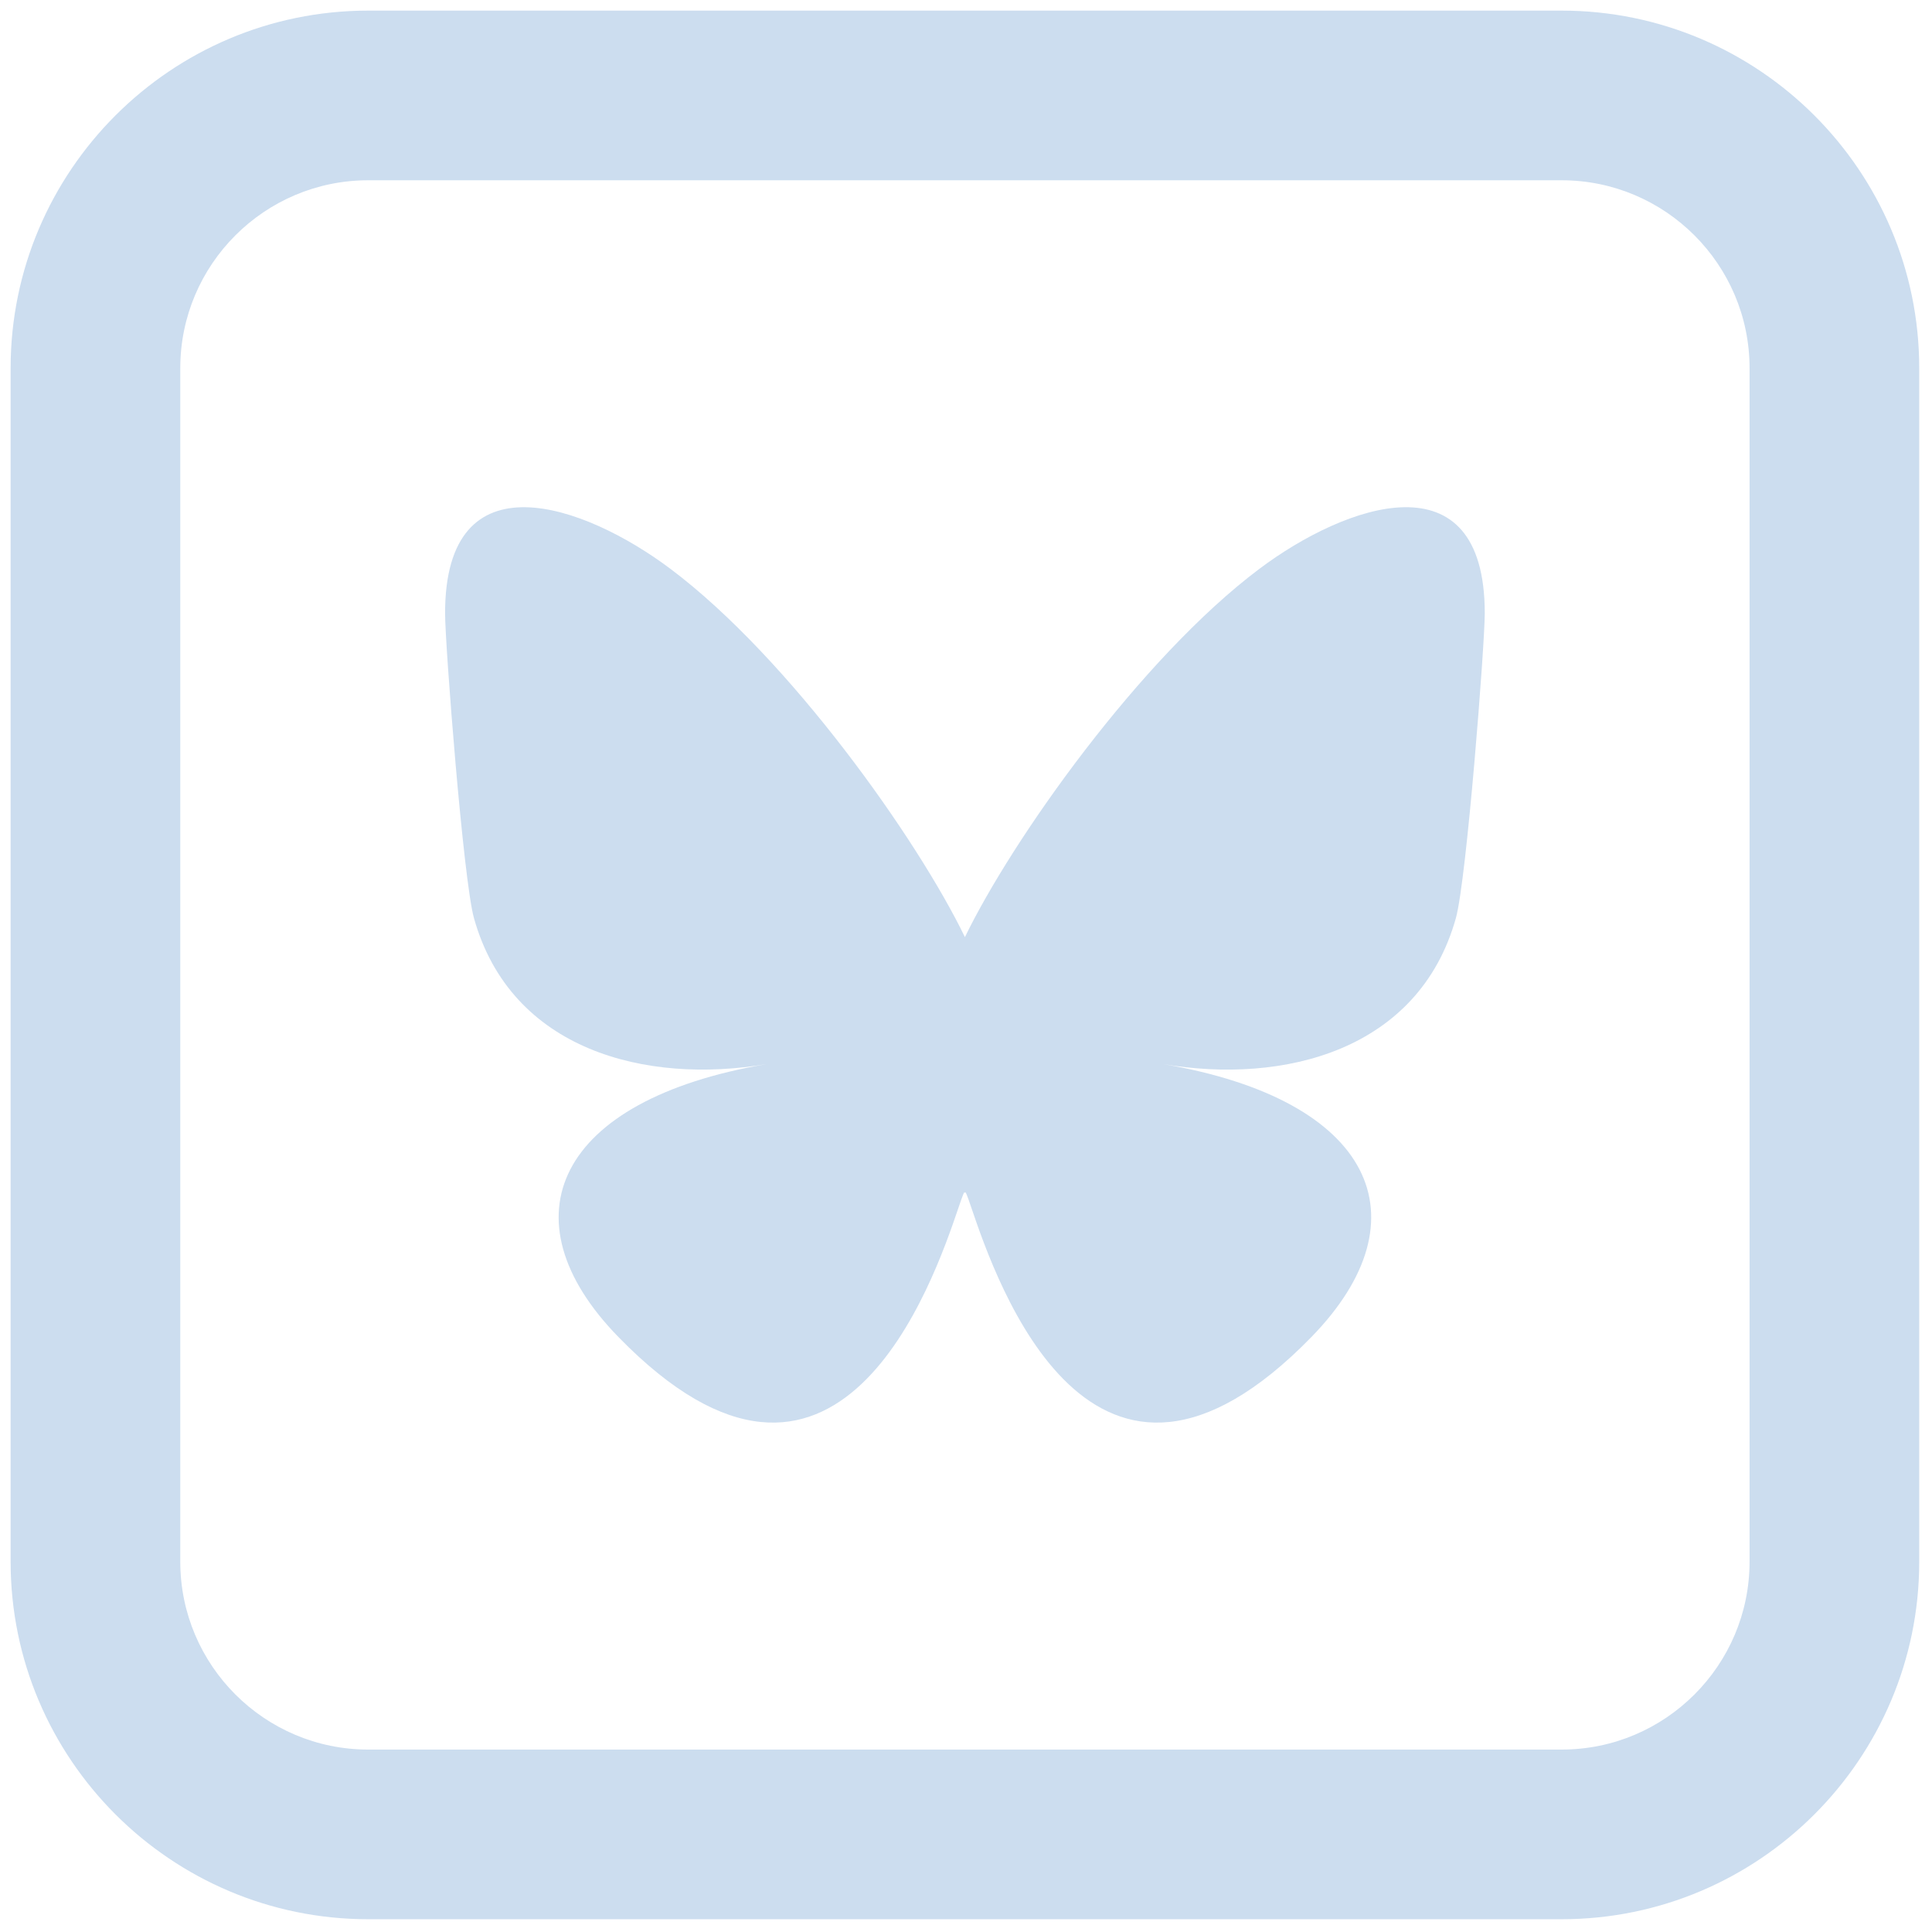
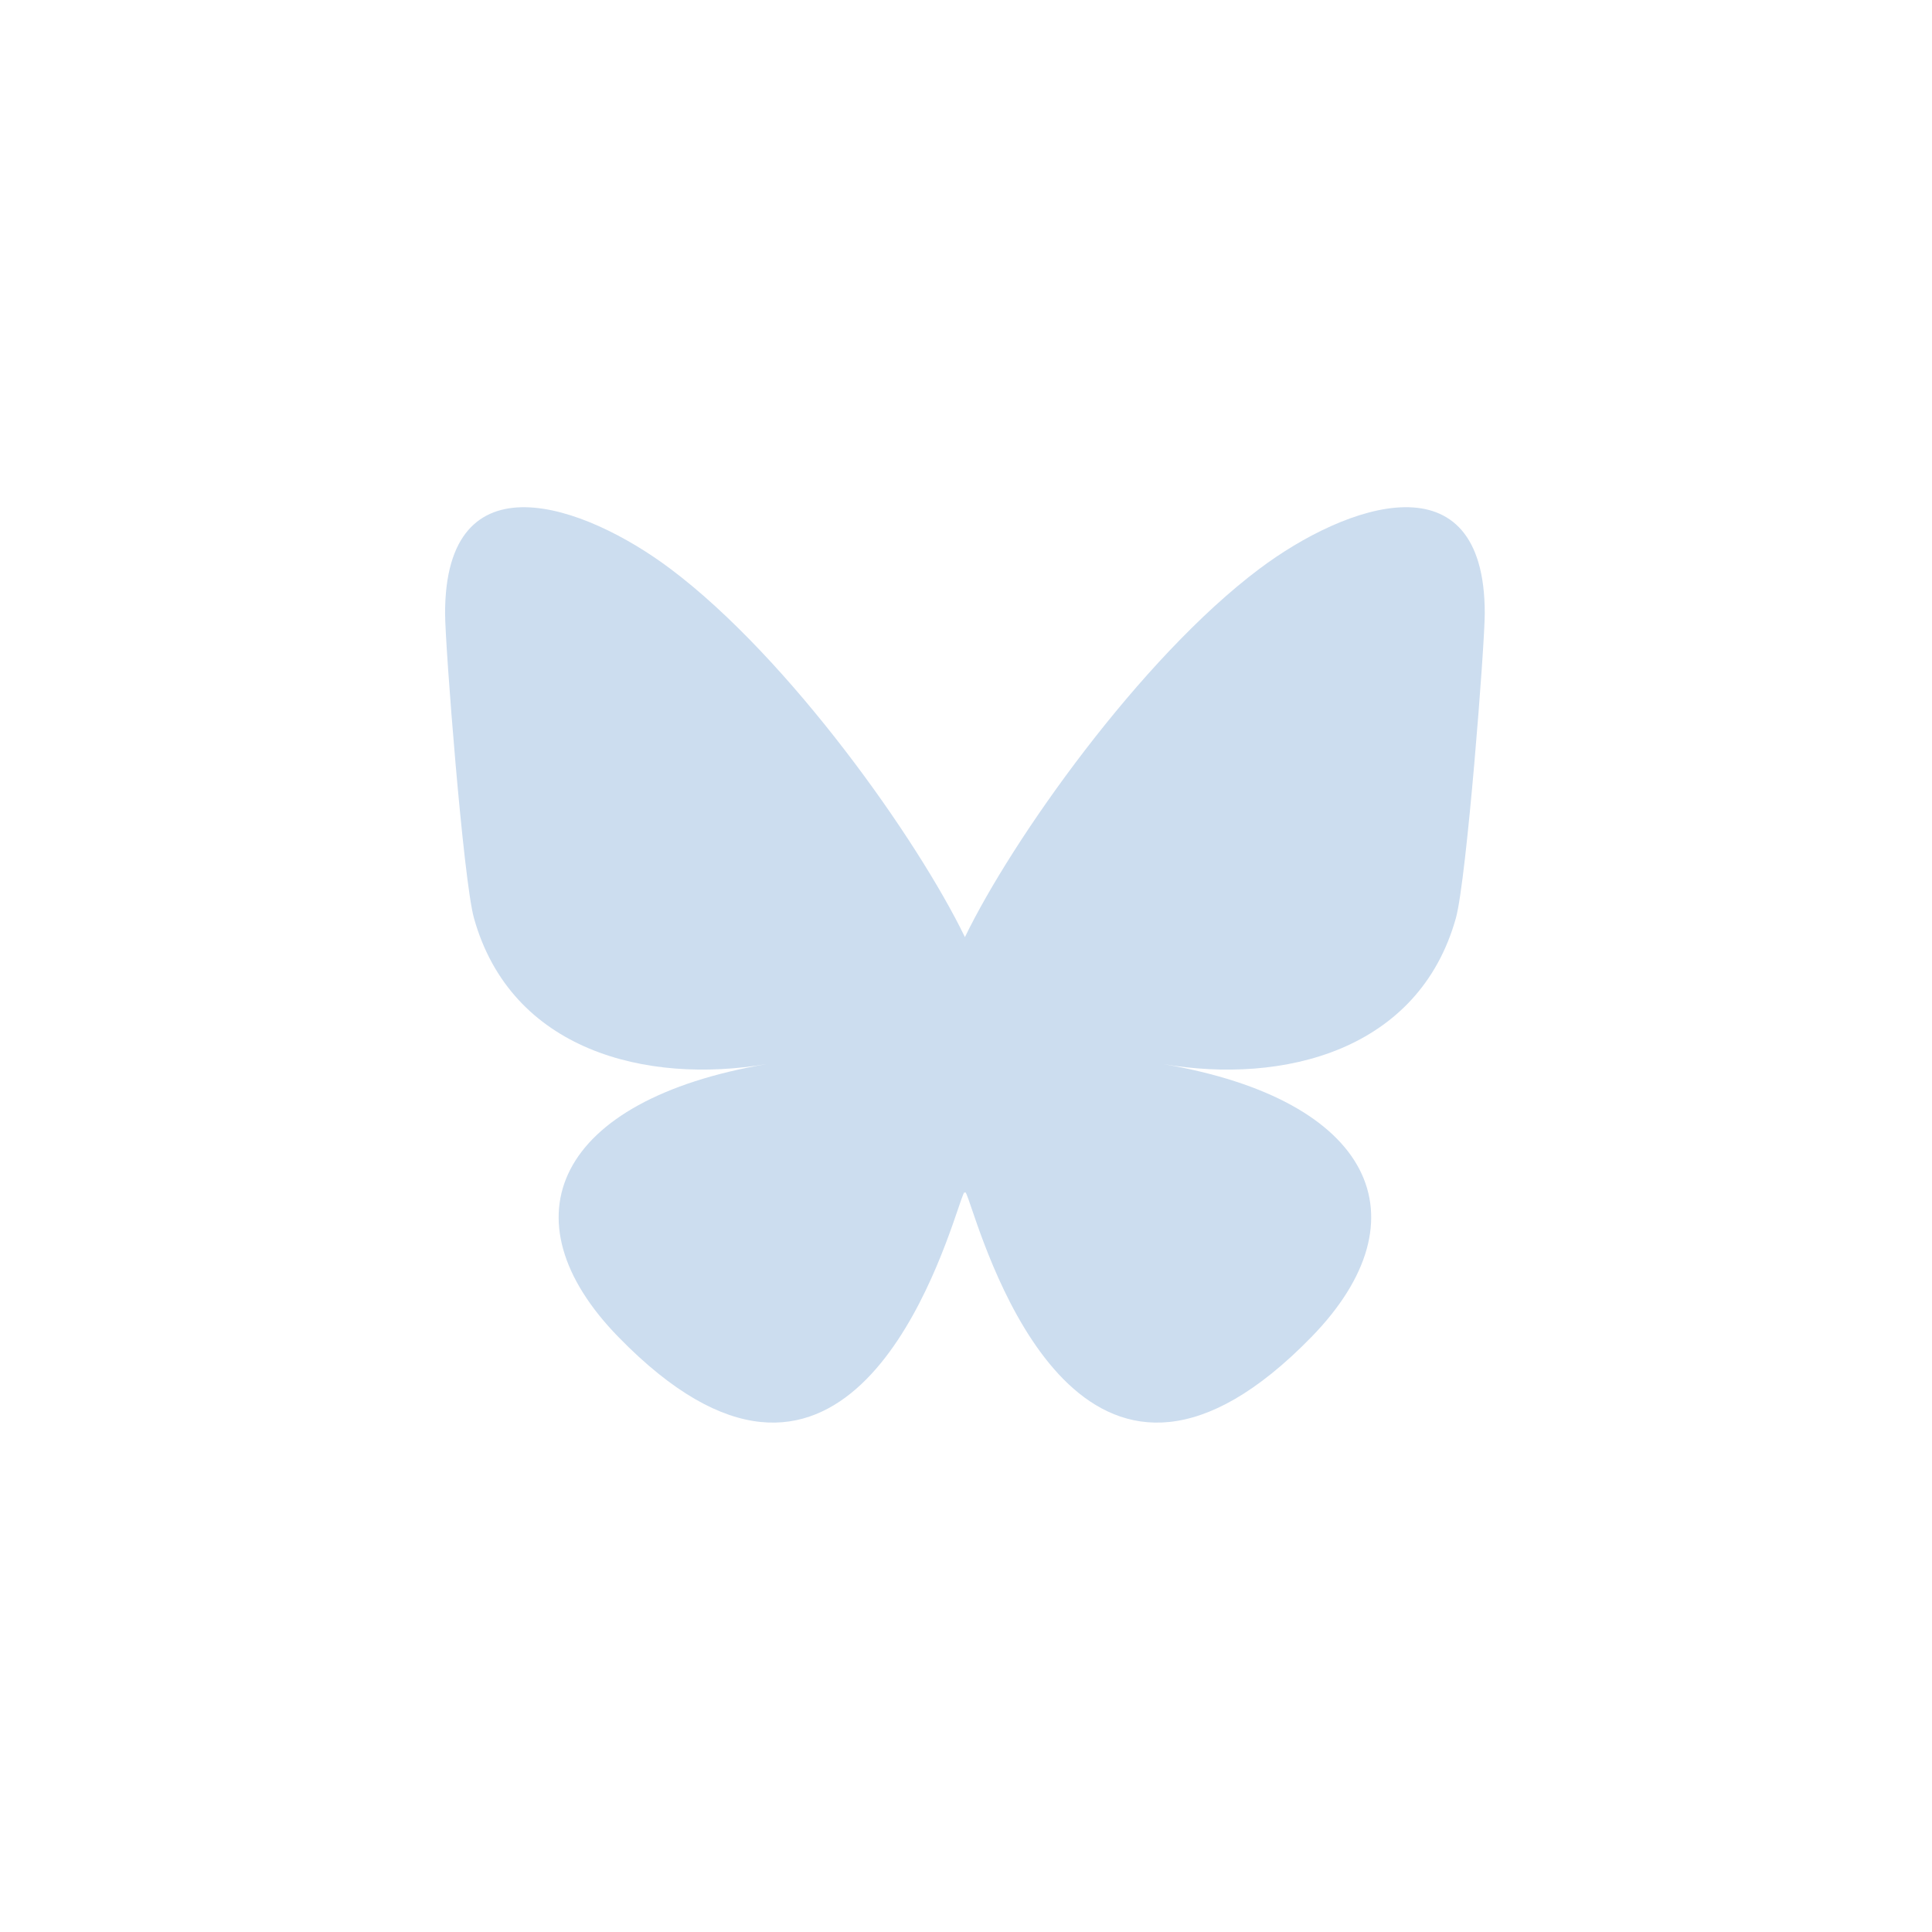
<svg xmlns="http://www.w3.org/2000/svg" version="1.1" width="256" height="256" viewBox="0 0 256 256" xml:space="preserve">
  <g style="stroke: none; stroke-width: 0; stroke-dasharray: none; stroke-linecap: butt; stroke-linejoin: miter; stroke-miterlimit: 10; fill: none; fill-rule: nonzero; opacity: 1;" transform="translate(1.407 1.407) scale(2.81 2.81)">
    <path d="M 31.114 26.323 C 36.735 30.542 42.78 39.098 45 43.689 c 2.22 -4.591 8.265 -13.147 13.886 -17.367 c 4.056 -3.045 10.627 -5.401 10.627 2.096 c 0 1.497 -0.858 12.577 -1.362 14.375 c -1.75 6.254 -8.127 7.849 -13.799 6.883 c 9.915 1.687 12.437 7.277 6.99 12.867 c -10.345 10.616 -14.869 -2.664 -16.029 -6.066 c -0.212 -0.624 -0.312 -0.916 -0.313 -0.667 c -0.001 -0.248 -0.101 0.044 -0.313 0.667 c -1.159 3.403 -5.683 16.682 -16.029 6.066 c -5.447 -5.59 -2.925 -11.179 6.99 -12.867 c -5.672 0.965 -12.049 -0.63 -13.799 -6.883 c -0.503 -1.799 -1.362 -12.878 -1.362 -14.375 C 20.487 20.922 27.058 23.278 31.114 26.323 L 31.114 26.323 z" style="stroke: none; stroke-width: 1; stroke-dasharray: none; stroke-linecap: butt; stroke-linejoin: miter; stroke-miterlimit: 10; fill: rgb(204,221,239); fill-rule: nonzero; opacity: 1;" transform=" matrix(1 0 0 1 0 0) " stroke-linecap="round" />
-     <path d="M 73.14 90 H 16.86 C 7.563 90 0 82.437 0 73.14 V 16.86 C 0 7.563 7.563 0 16.86 0 h 56.28 C 82.437 0 90 7.563 90 16.86 v 56.28 C 90 82.437 82.437 90 73.14 90 z M 16.86 8 C 11.975 8 8 11.975 8 16.86 v 56.28 C 8 78.025 11.975 82 16.86 82 h 56.28 c 4.886 0 8.86 -3.975 8.86 -8.86 V 16.86 C 82 11.975 78.025 8 73.14 8 H 16.86 z" style="stroke: none; stroke-width: 1; stroke-dasharray: none; stroke-linecap: butt; stroke-linejoin: miter; stroke-miterlimit: 10; fill: rgb(204,221,239); fill-rule: nonzero; opacity: 1;" transform=" matrix(1 0 0 1 0 0) " stroke-linecap="round" />
  </g>
</svg>